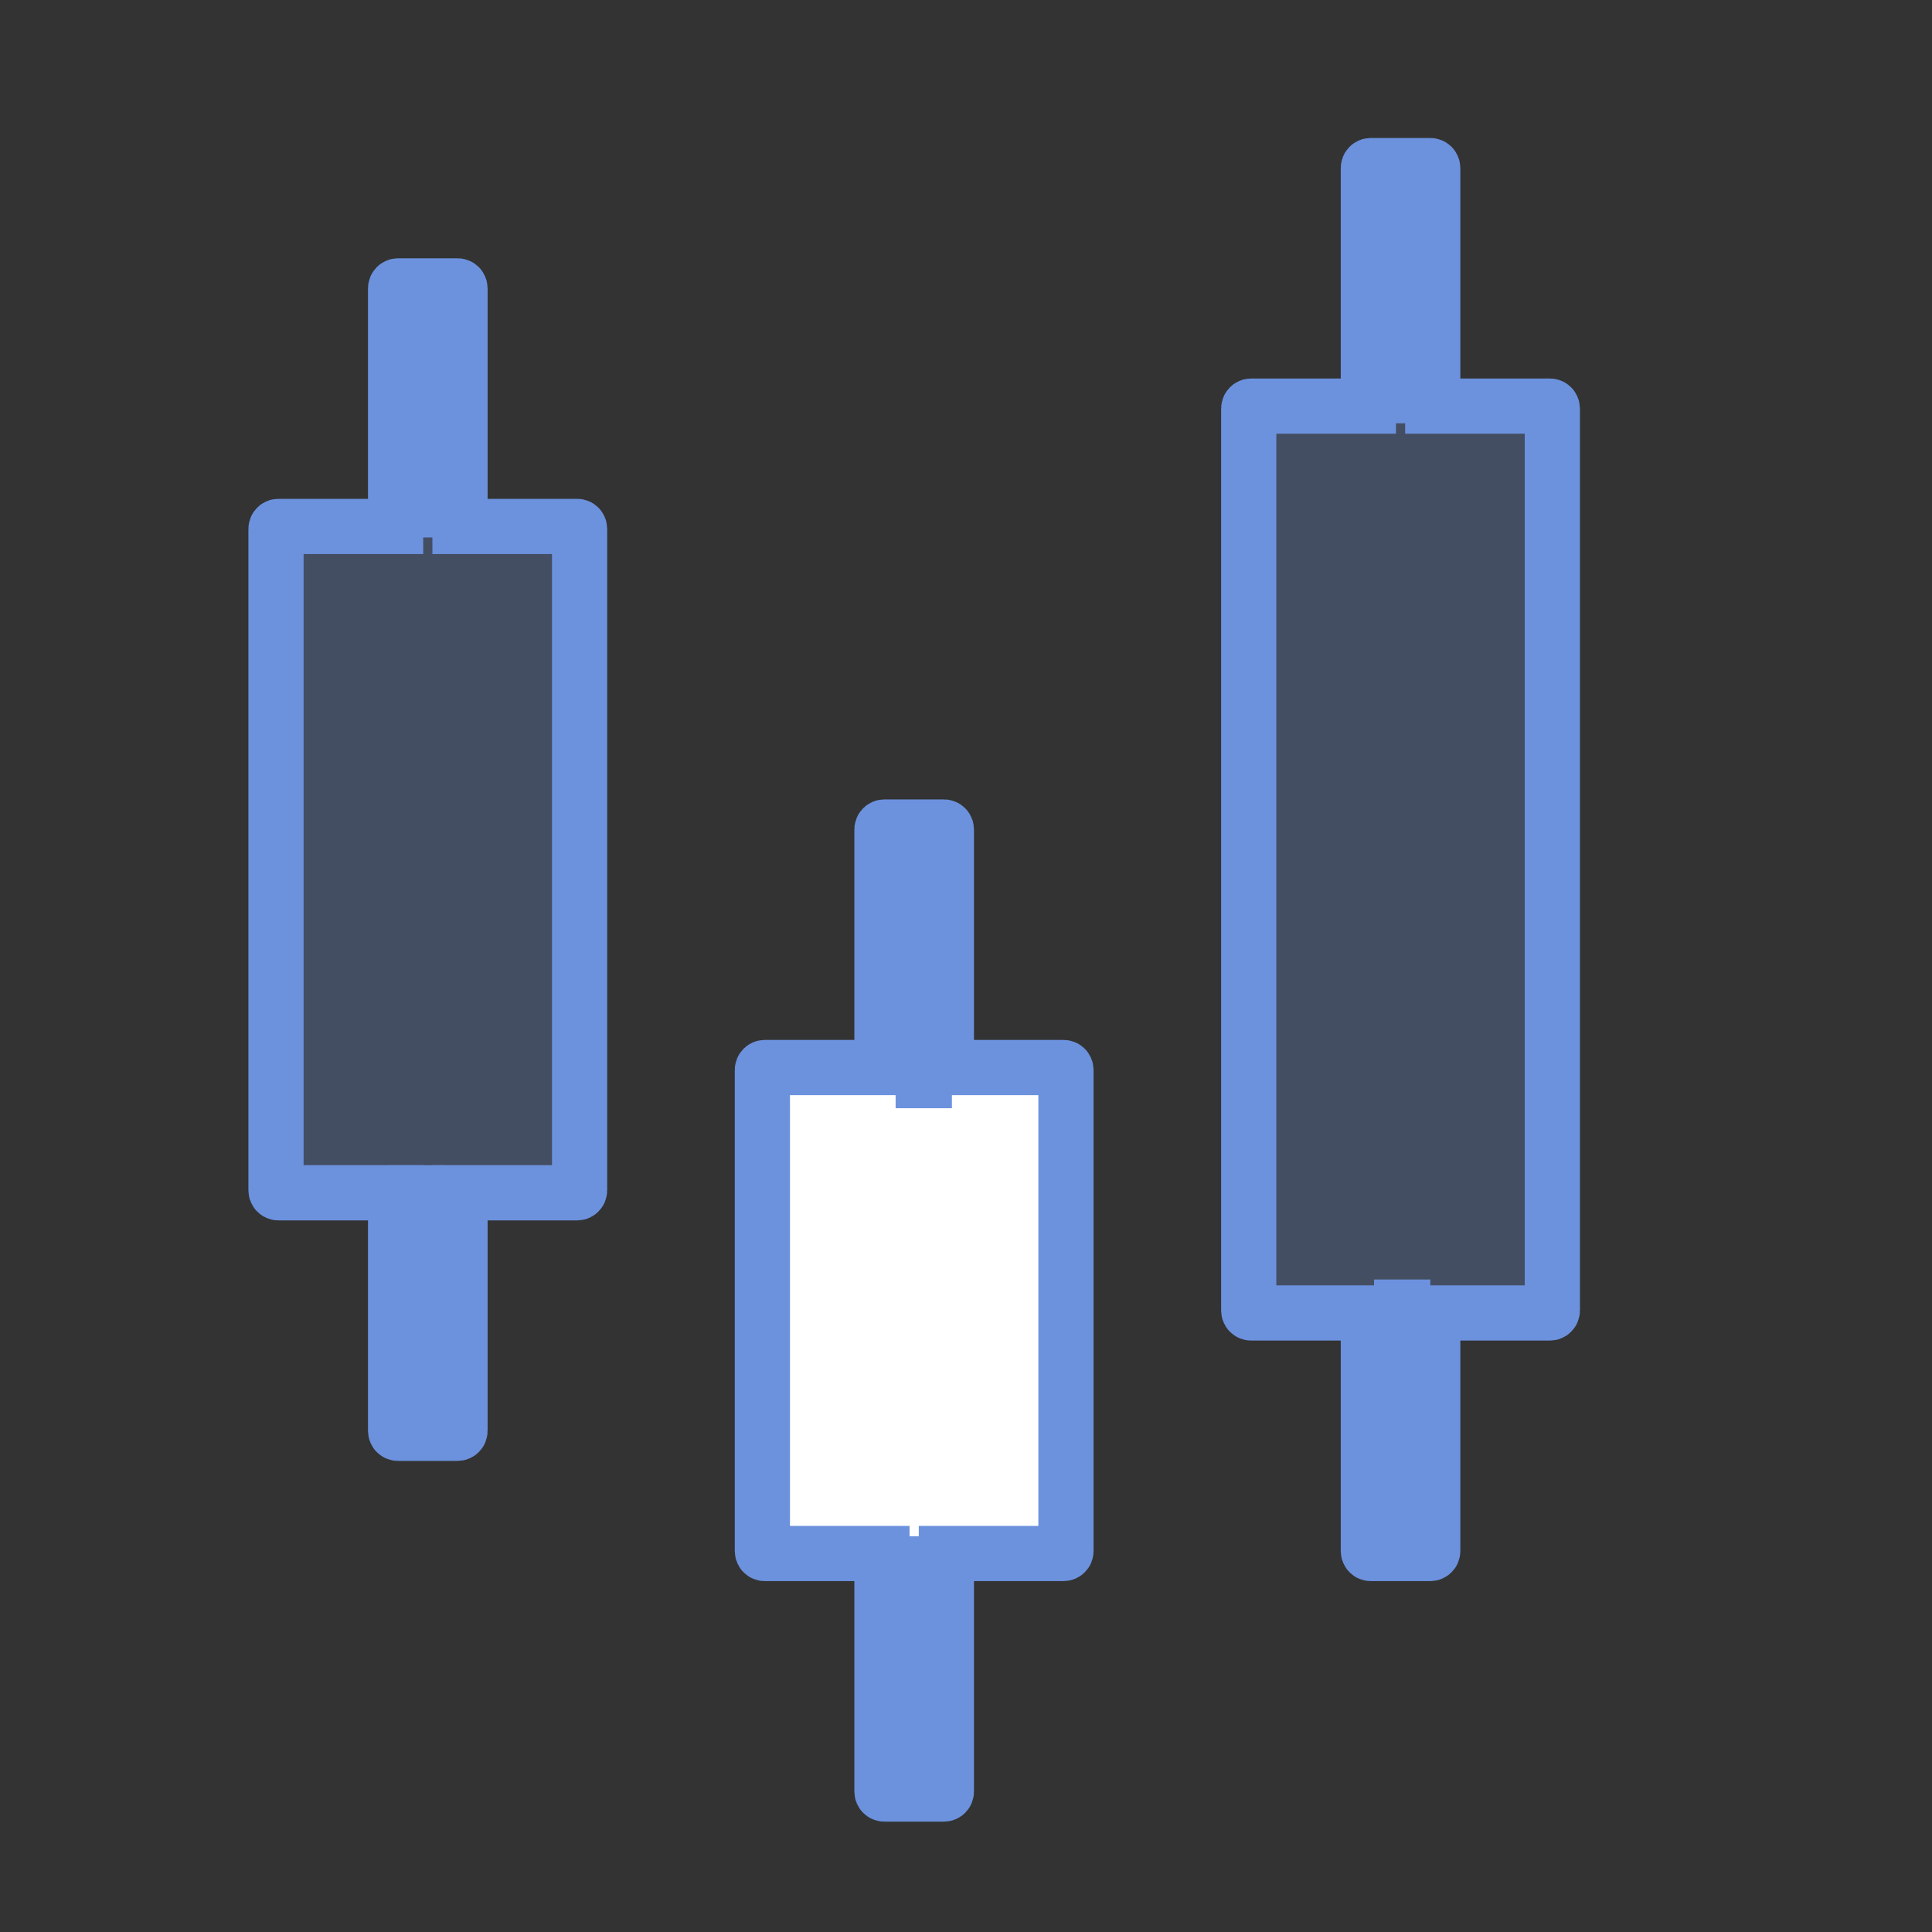
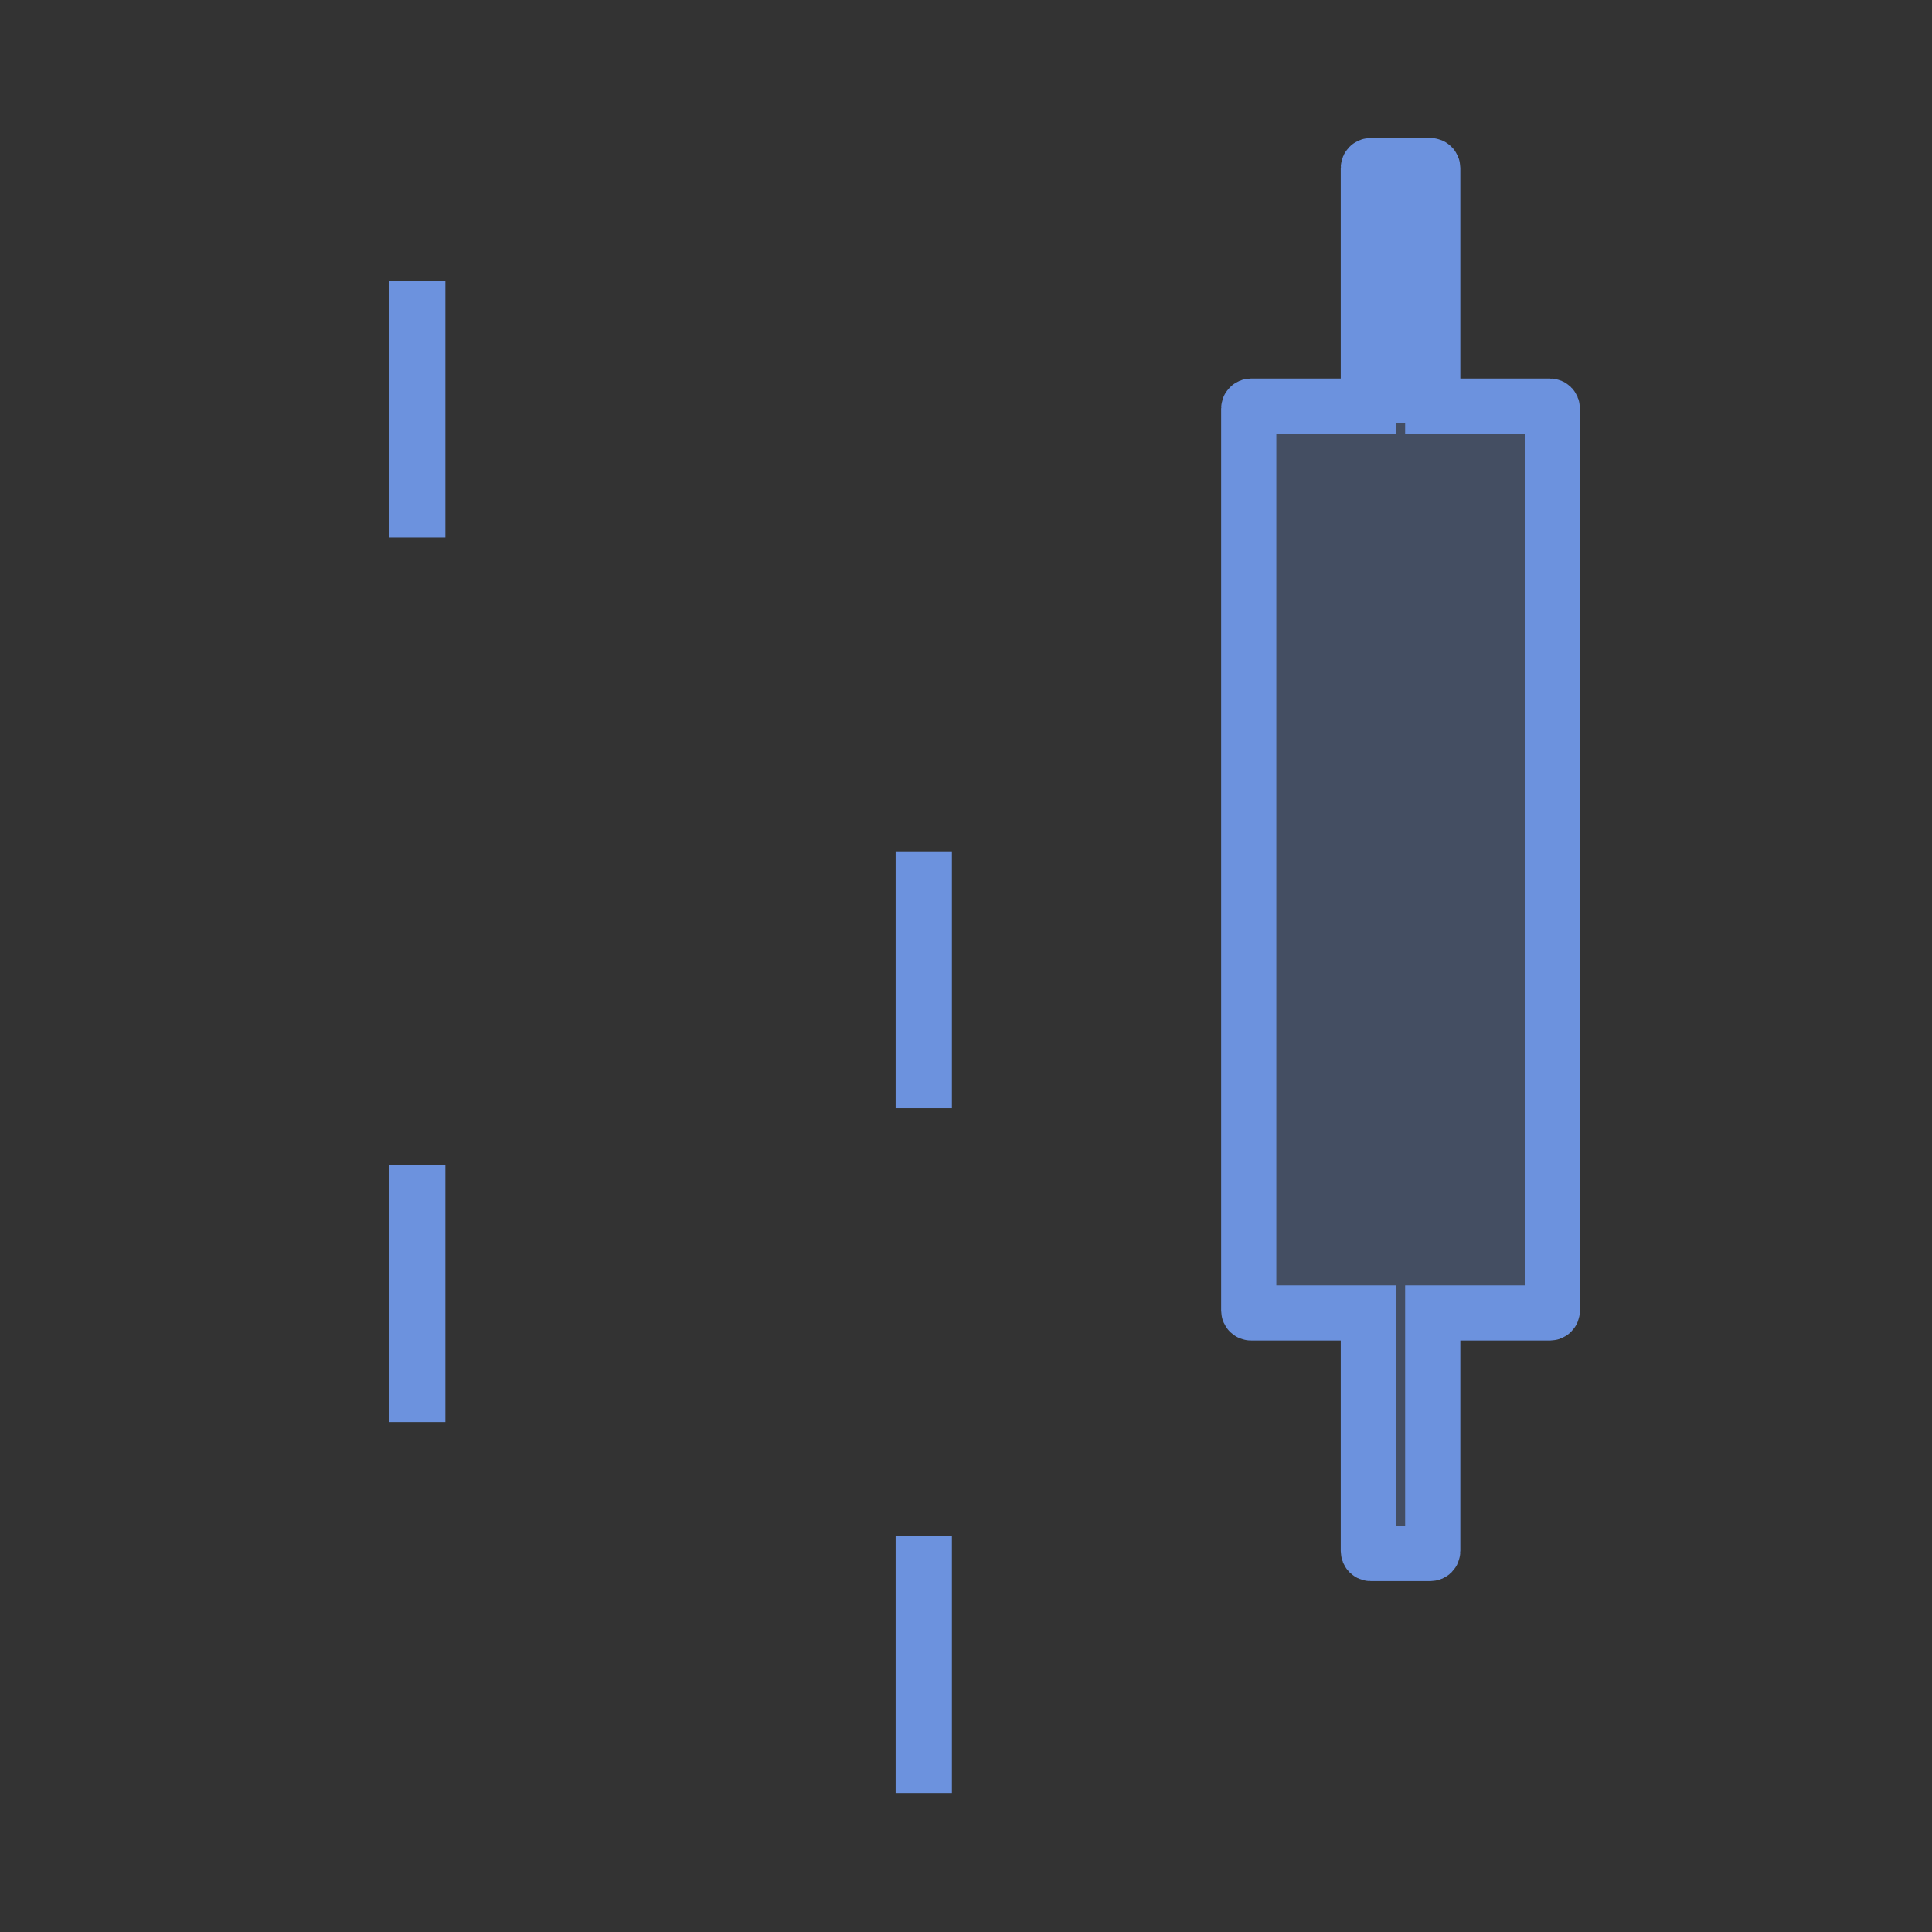
<svg xmlns="http://www.w3.org/2000/svg" width="70" height="70" viewBox="0 0 70 70" fill="none">
  <rect x="0" y="0" width="70" height="70" fill="#333333" stroke="none" />
-   <path d="M17.667 43.217H16.667V44.217V51.842C16.667 51.896 16.624 51.931 16.583 51.931H14.417C14.376 51.931 14.333 51.896 14.333 51.842V44.217V43.217H13.333H10.083C10.043 43.217 10 43.181 10 43.127V19.163C10 19.109 10.043 19.074 10.083 19.074H13.333H14.333V18.074V10.449C14.333 10.395 14.376 10.359 14.417 10.359H16.583C16.624 10.359 16.667 10.395 16.667 10.449V18.074V19.074H17.667H20.917C20.957 19.074 21 19.109 21 19.163V43.127C21 43.181 20.957 43.217 20.917 43.217H17.667Z" fill="#769CE8" fill-opacity="0.26" stroke="#6C92DE" stroke-width="2" />
-   <path d="M35.289 56.286H34.289V57.286V64.911C34.289 64.966 34.246 65.001 34.205 65.001H32.039C31.998 65.001 31.955 64.966 31.955 64.911V57.286V56.286H30.955H27.705C27.665 56.286 27.622 56.251 27.622 56.197V38.768C27.622 38.714 27.665 38.679 27.705 38.679H30.955H31.955V37.679V30.054C31.955 30 31.998 29.965 32.039 29.965H34.205C34.246 29.965 34.289 30 34.289 30.054V37.679V38.679H35.289H38.539C38.579 38.679 38.622 38.714 38.622 38.768V56.197C38.622 56.251 38.579 56.286 38.539 56.286H35.289Z" fill="white" stroke="#6C92DE" stroke-width="2" />
  <path d="M52.911 47.571H51.911V48.571V56.196C51.911 56.251 51.868 56.286 51.828 56.286H49.661C49.62 56.286 49.578 56.251 49.578 56.196V48.571V47.571H48.578H45.328C45.287 47.571 45.244 47.536 45.244 47.482V14.804C45.244 14.749 45.287 14.714 45.328 14.714H48.578H49.578V13.714V6.089C49.578 6.035 49.62 6 49.661 6H51.828C51.868 6 51.911 6.035 51.911 6.089V13.714V14.714H52.911H56.161C56.201 14.714 56.244 14.749 56.244 14.804V47.482C56.244 47.536 56.201 47.571 56.161 47.571H52.911Z" fill="#769CE8" fill-opacity="0.26" stroke="#6C92DE" stroke-width="2" />
  <rect x="49.784" y="6.031" width="2.039" height="9.305" fill="#6C92DE" />
-   <rect x="49.784" y="46.359" width="2.039" height="9.305" fill="#6C92DE" />
  <rect x="32.45" y="55.66" width="2.039" height="9.305" fill="#6C92DE" />
  <rect x="32.45" y="30.848" width="2.039" height="9.305" fill="#6C92DE" />
  <rect x="14.098" y="42.219" width="2.039" height="9.305" fill="#6C92DE" />
  <rect x="14.098" y="10.168" width="2.039" height="9.305" fill="#6C92DE" />
</svg>